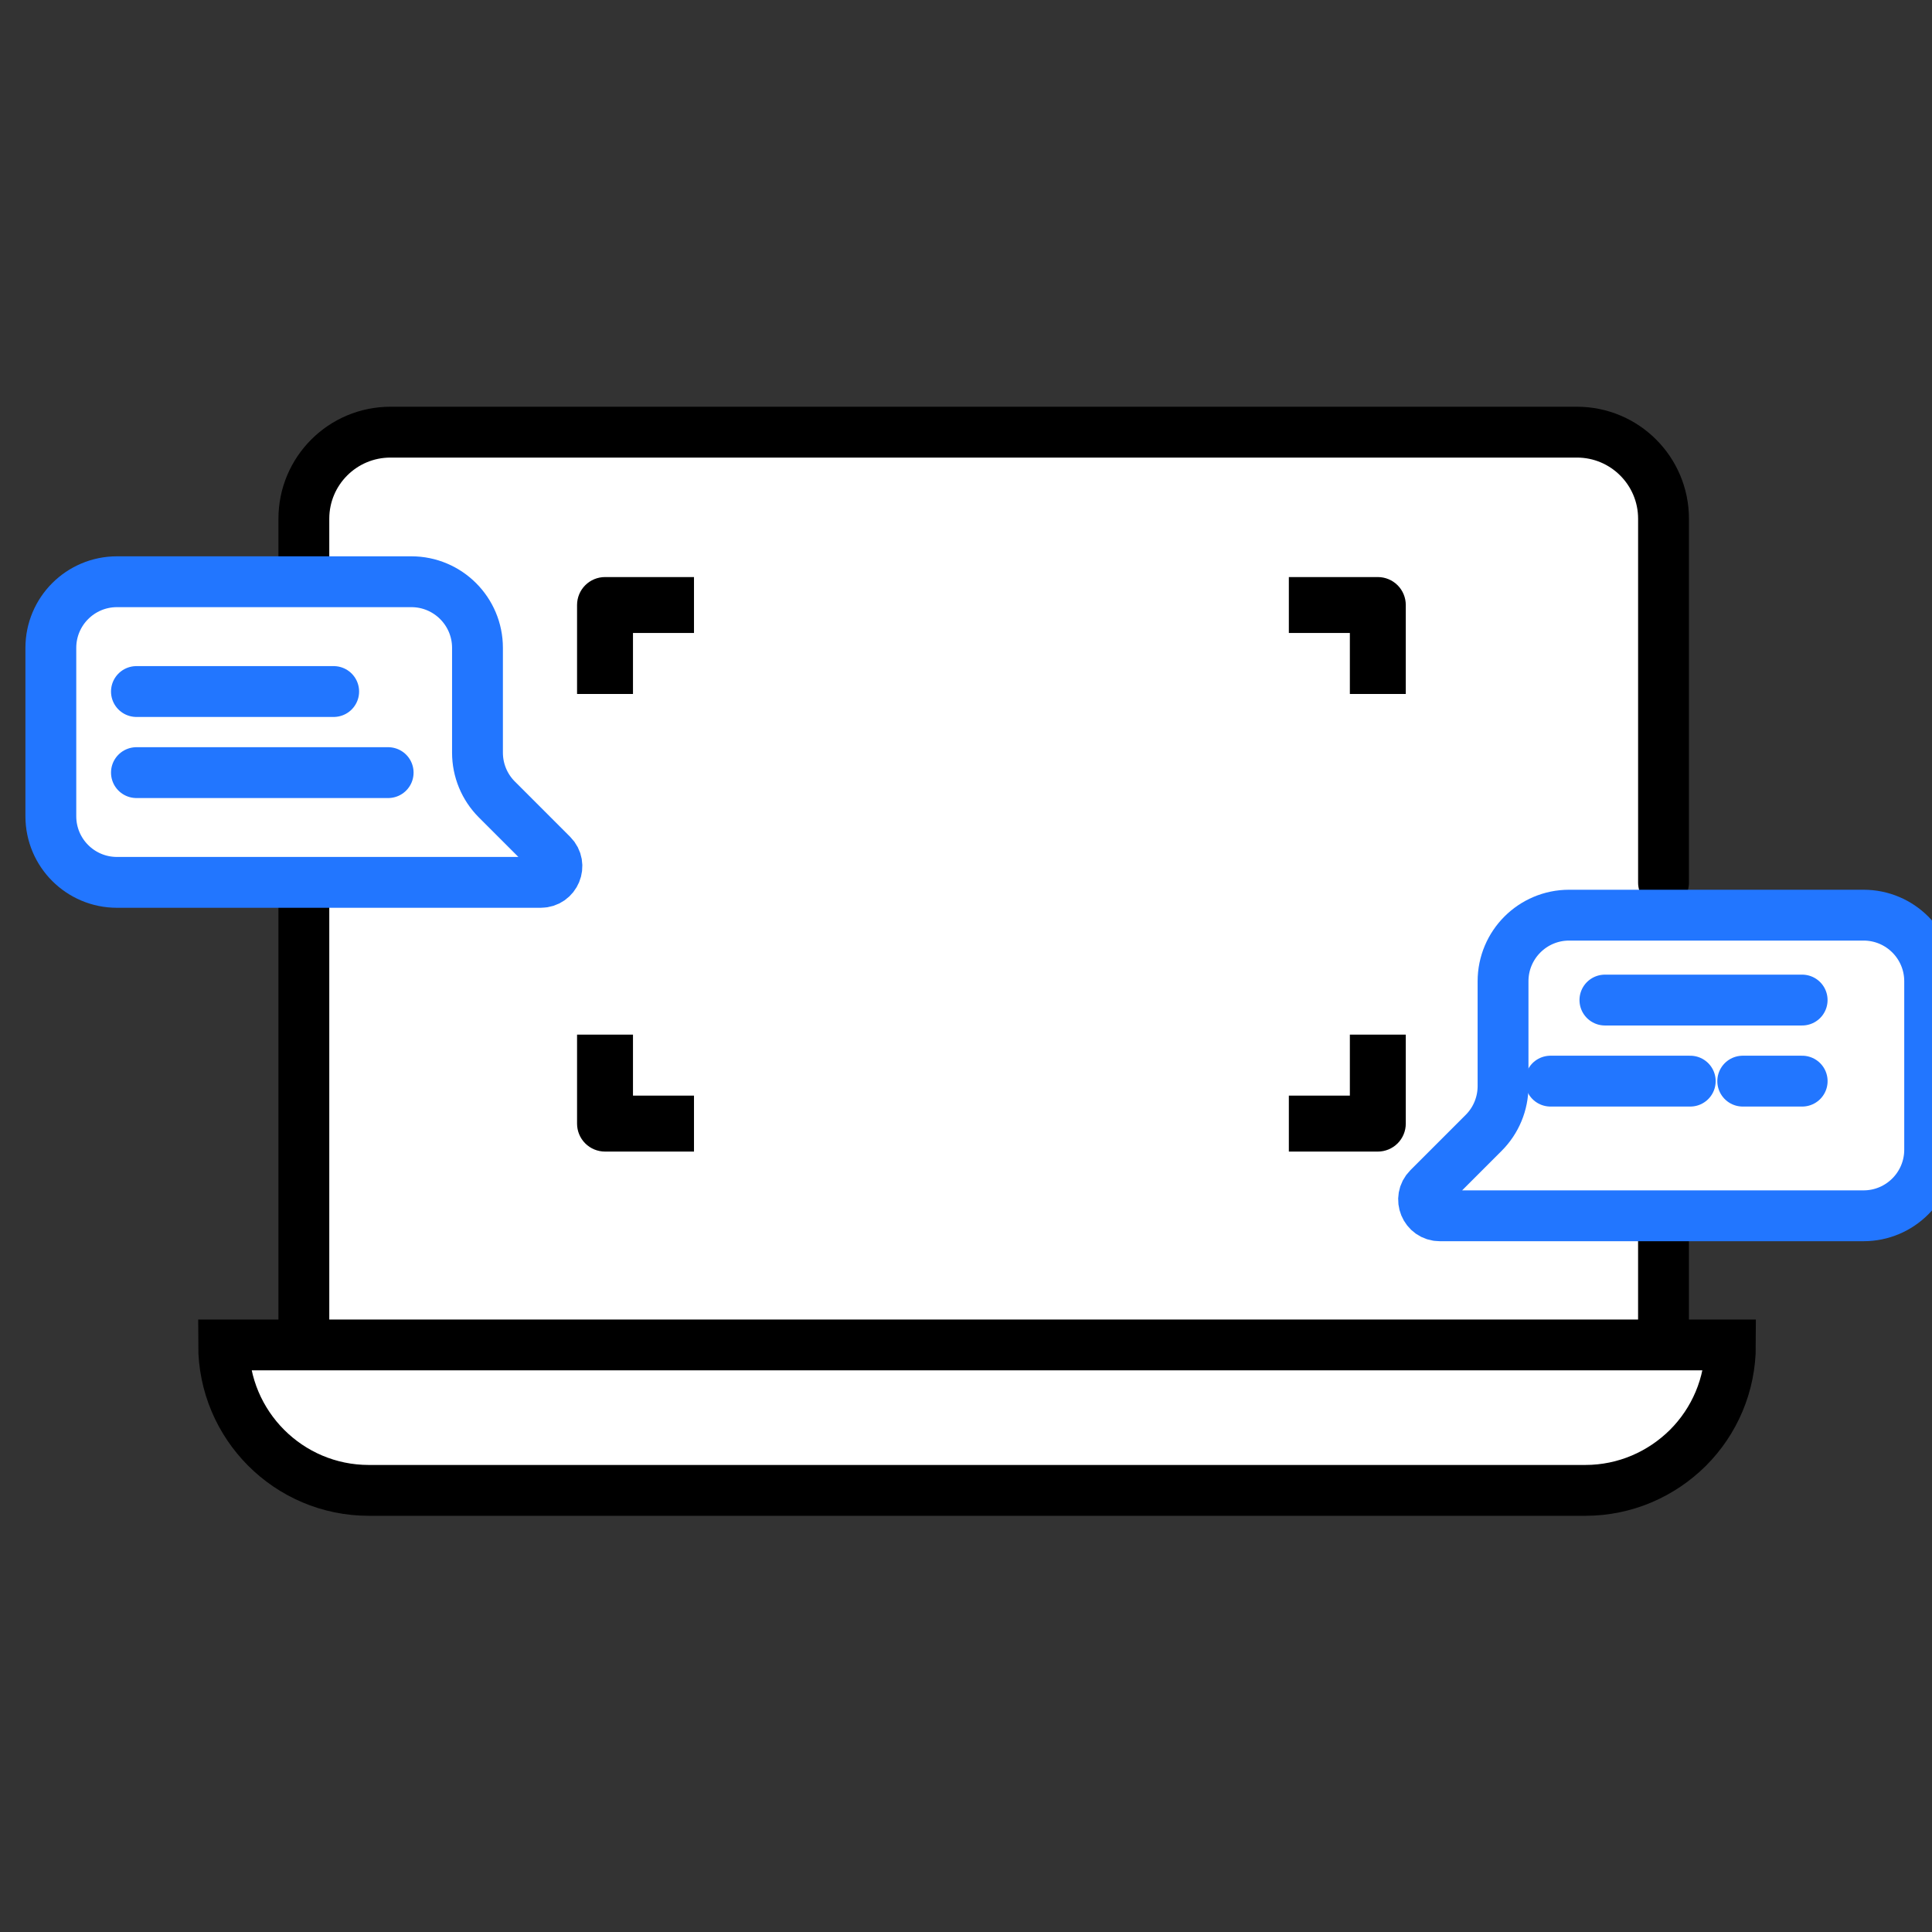
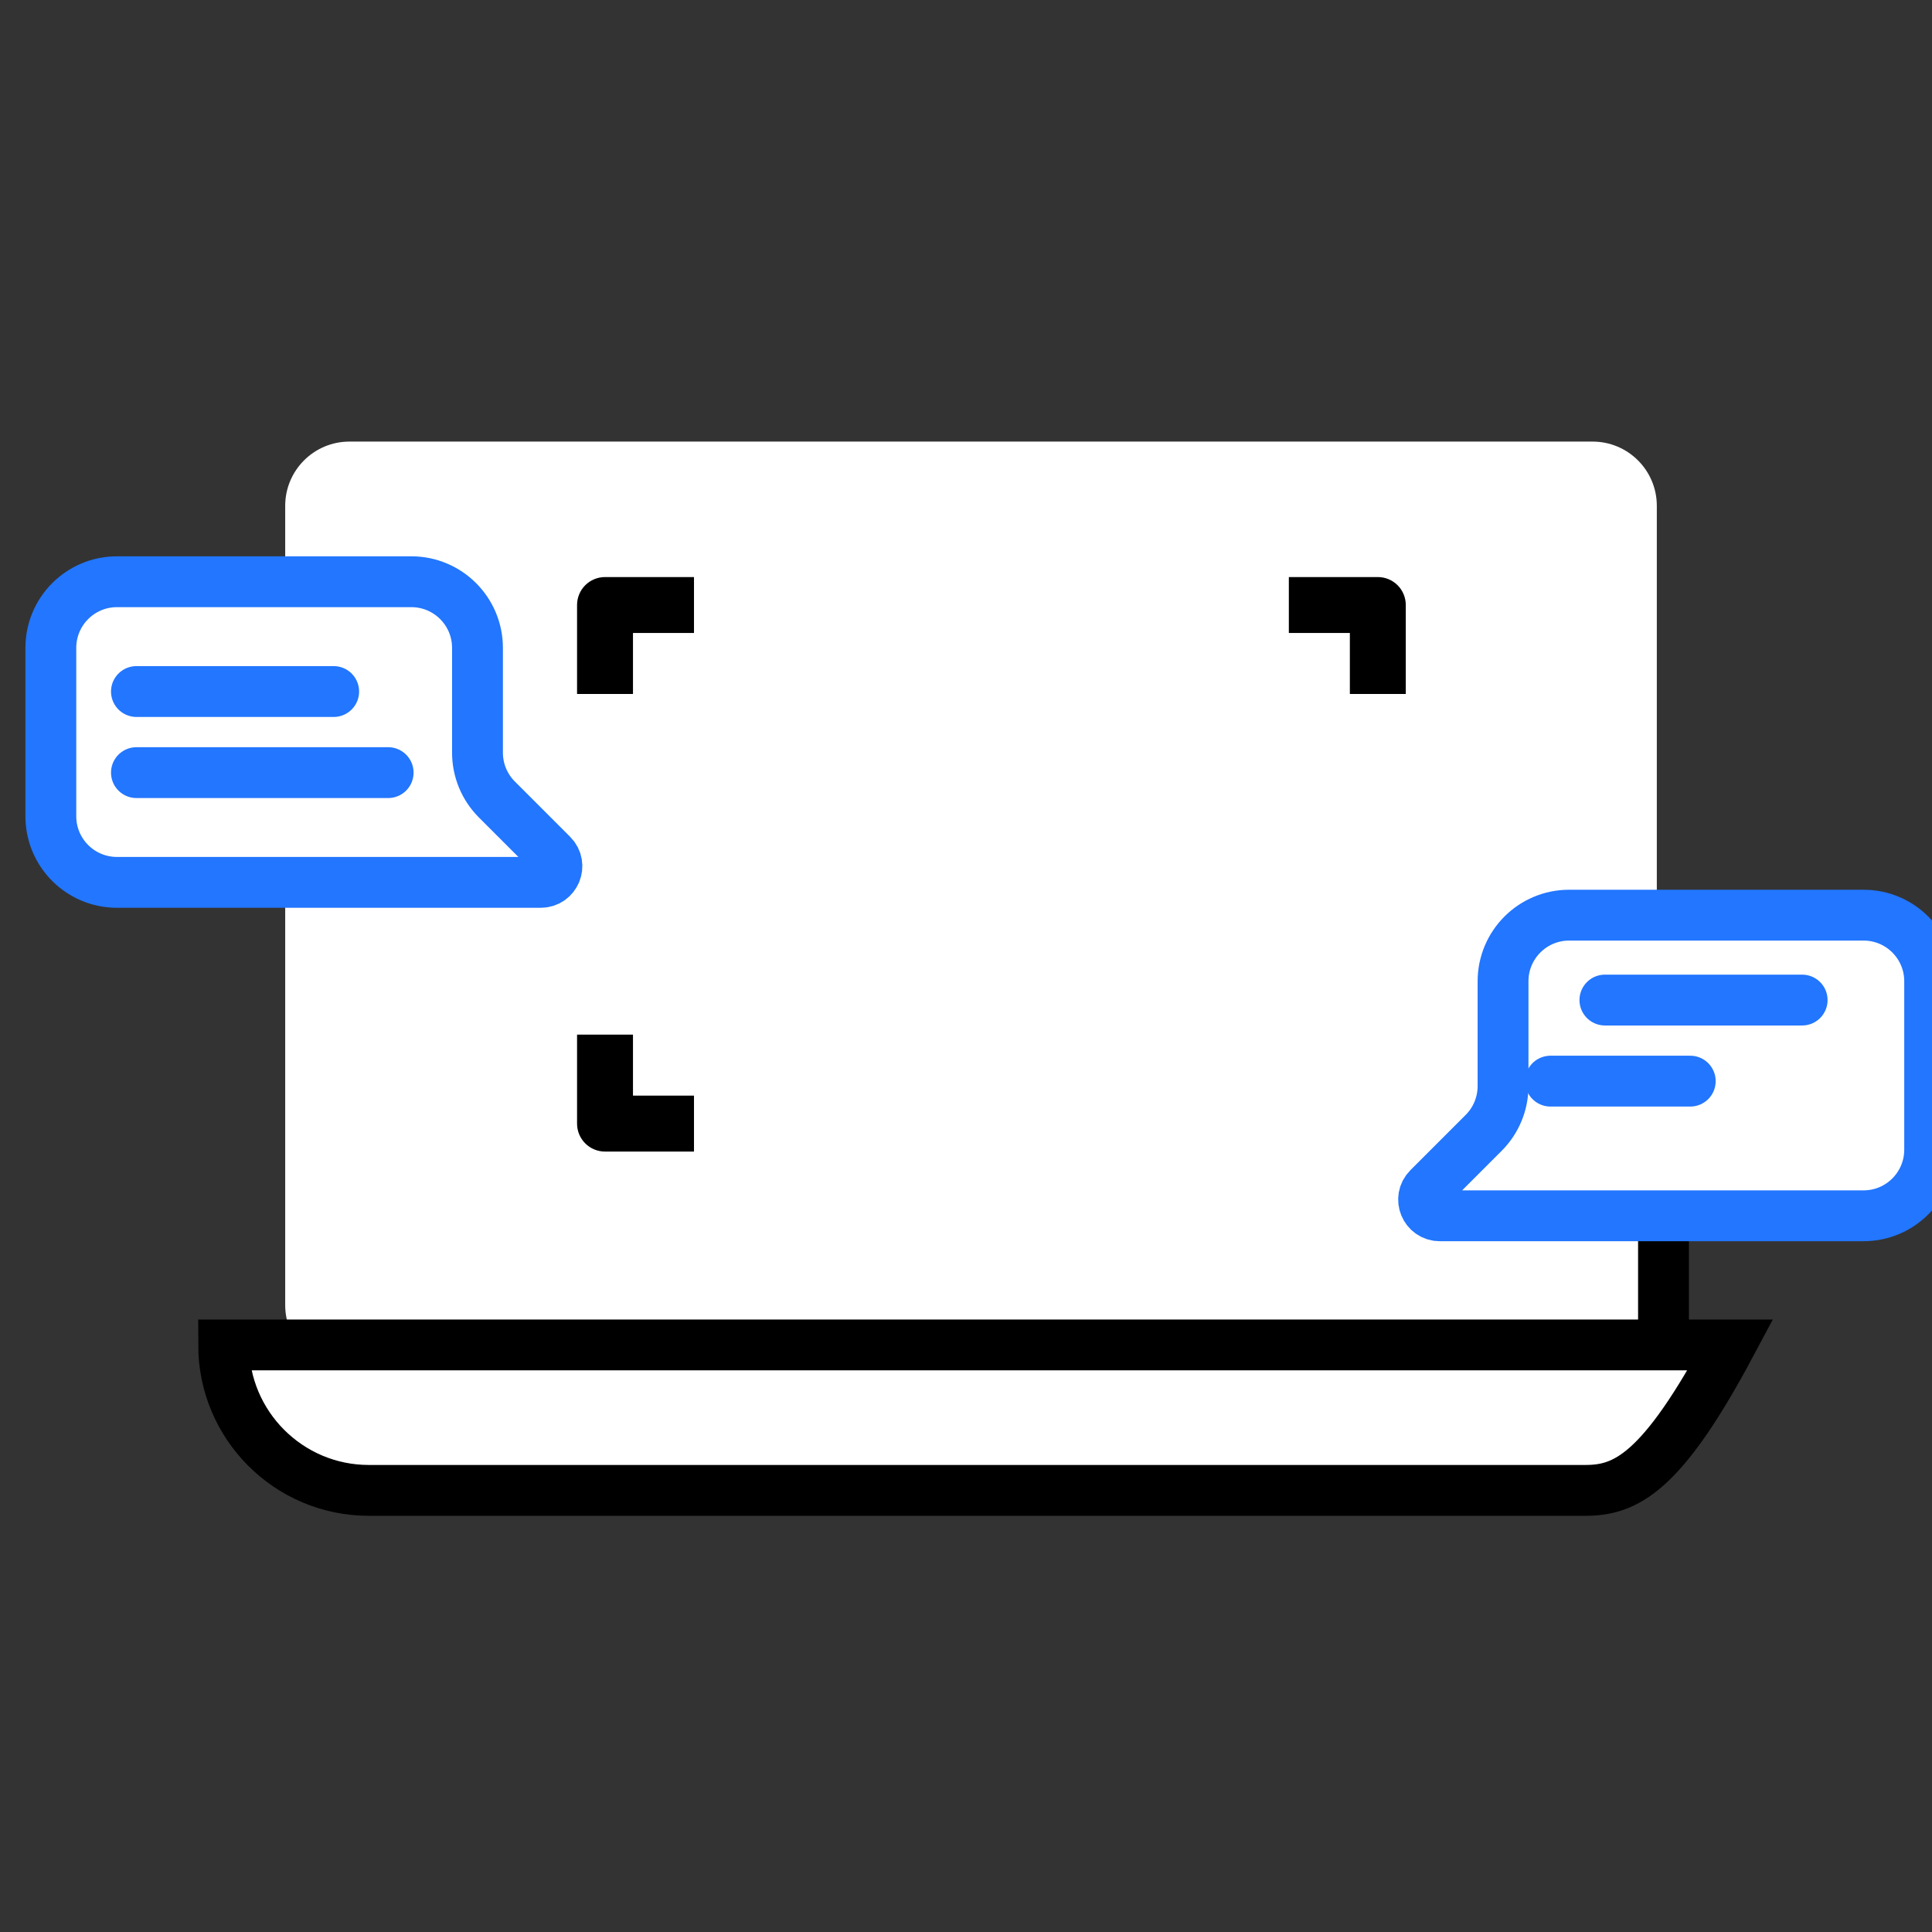
<svg xmlns="http://www.w3.org/2000/svg" width="76" height="76" viewBox="0 0 76 76" fill="none">
  <rect x="0" y="0" width="76" height="76" fill="#333333" stroke="none" />
  <g clip-path="url(#clip0_19671_8828)">
    <path d="M62.648 17.371H13.746C12.35 17.371 11.219 18.503 11.219 19.898V51.339C11.219 52.735 12.35 53.866 13.746 53.866H62.648C64.044 53.866 65.175 52.735 65.175 51.339V19.898C65.175 18.503 64.044 17.371 62.648 17.371Z" fill="white" />
-     <path d="M65.439 34.725V20.406C65.439 18.525 63.914 17 62.033 17H15.359C13.478 17 11.953 18.525 11.953 20.406V53.495" stroke="black" stroke-width="2" stroke-linecap="round" />
    <path d="M65.438 52.535V46.5" stroke="black" stroke-width="2" stroke-linecap="round" />
    <path d="M59.126 38.601V42.725C59.126 43.415 58.852 44.076 58.364 44.564L56.188 46.74C55.787 47.141 56.071 47.826 56.637 47.826H73.308C74.744 47.826 75.908 46.661 75.908 45.225V38.601C75.908 37.164 74.744 36 73.308 36H61.726C60.29 36 59.126 37.164 59.126 38.601Z" fill="white" stroke="#2276FF" stroke-width="2" />
    <path d="M18.783 25.485V29.61C18.783 30.299 19.057 30.961 19.544 31.448L21.721 33.625C22.121 34.025 21.838 34.71 21.271 34.71H4.601C3.164 34.71 2 33.546 2 32.109V25.485C2 24.049 3.164 22.884 4.601 22.884H16.182C17.618 22.884 18.783 24.049 18.783 25.485Z" fill="white" stroke="#2276FF" stroke-width="2" />
    <path d="M5.367 27.203H13.126" stroke="#2276FF" stroke-width="2" stroke-linecap="round" />
    <path d="M5.367 30.393H15.269" stroke="#2276FF" stroke-width="2" stroke-linecap="round" />
    <path d="M70.892 39.34H63.133" stroke="#2276FF" stroke-width="2" stroke-linecap="round" />
    <path d="M66.49 42.529H60.992" stroke="#2276FF" stroke-width="2" stroke-linecap="round" />
-     <path d="M70.893 42.529H68.555" stroke="#2276FF" stroke-width="2" stroke-linecap="round" />
    <path d="M24.6 24.6H27V23H23.8C23.588 23 23.384 23.084 23.234 23.234C23.084 23.384 23 23.588 23 23.8V27H24.6V24.6Z" fill="black" stroke="black" stroke-width="0.6" />
    <path d="M53.4 27H55V23.8C55 23.588 54.916 23.384 54.766 23.234C54.616 23.084 54.412 23 54.2 23H51V24.6H53.4V27Z" fill="black" stroke="black" stroke-width="0.6" />
    <path d="M24.6 41H23V44.2C23 44.412 23.084 44.616 23.234 44.766C23.384 44.916 23.588 45 23.8 45H27V43.4H24.6V41Z" fill="black" stroke="black" stroke-width="0.6" />
-     <path d="M53.4 43.4H51V45H54.2C54.412 45 54.616 44.916 54.766 44.766C54.916 44.616 55 44.412 55 44.2V41H53.4V43.4Z" fill="black" stroke="black" stroke-width="0.6" />
    <path d="M56.897 52.906H68.071C68.071 54.487 67.436 55.918 66.398 56.955C65.361 57.984 63.939 58.628 62.358 58.628H14.51C11.357 58.628 8.797 56.068 8.797 52.906H57.076" fill="white" />
-     <path d="M56.897 52.906H68.071C68.071 54.487 67.436 55.918 66.398 56.955C65.361 57.984 63.939 58.628 62.358 58.628H14.51C11.357 58.628 8.797 56.068 8.797 52.906H57.076" stroke="black" stroke-width="2" />
+     <path d="M56.897 52.906H68.071C65.361 57.984 63.939 58.628 62.358 58.628H14.51C11.357 58.628 8.797 56.068 8.797 52.906H57.076" stroke="black" stroke-width="2" />
  </g>
  <defs>
    <clipPath id="clip0_19671_8828">
      <rect width="76" height="76" fill="white" />
    </clipPath>
  </defs>
</svg>